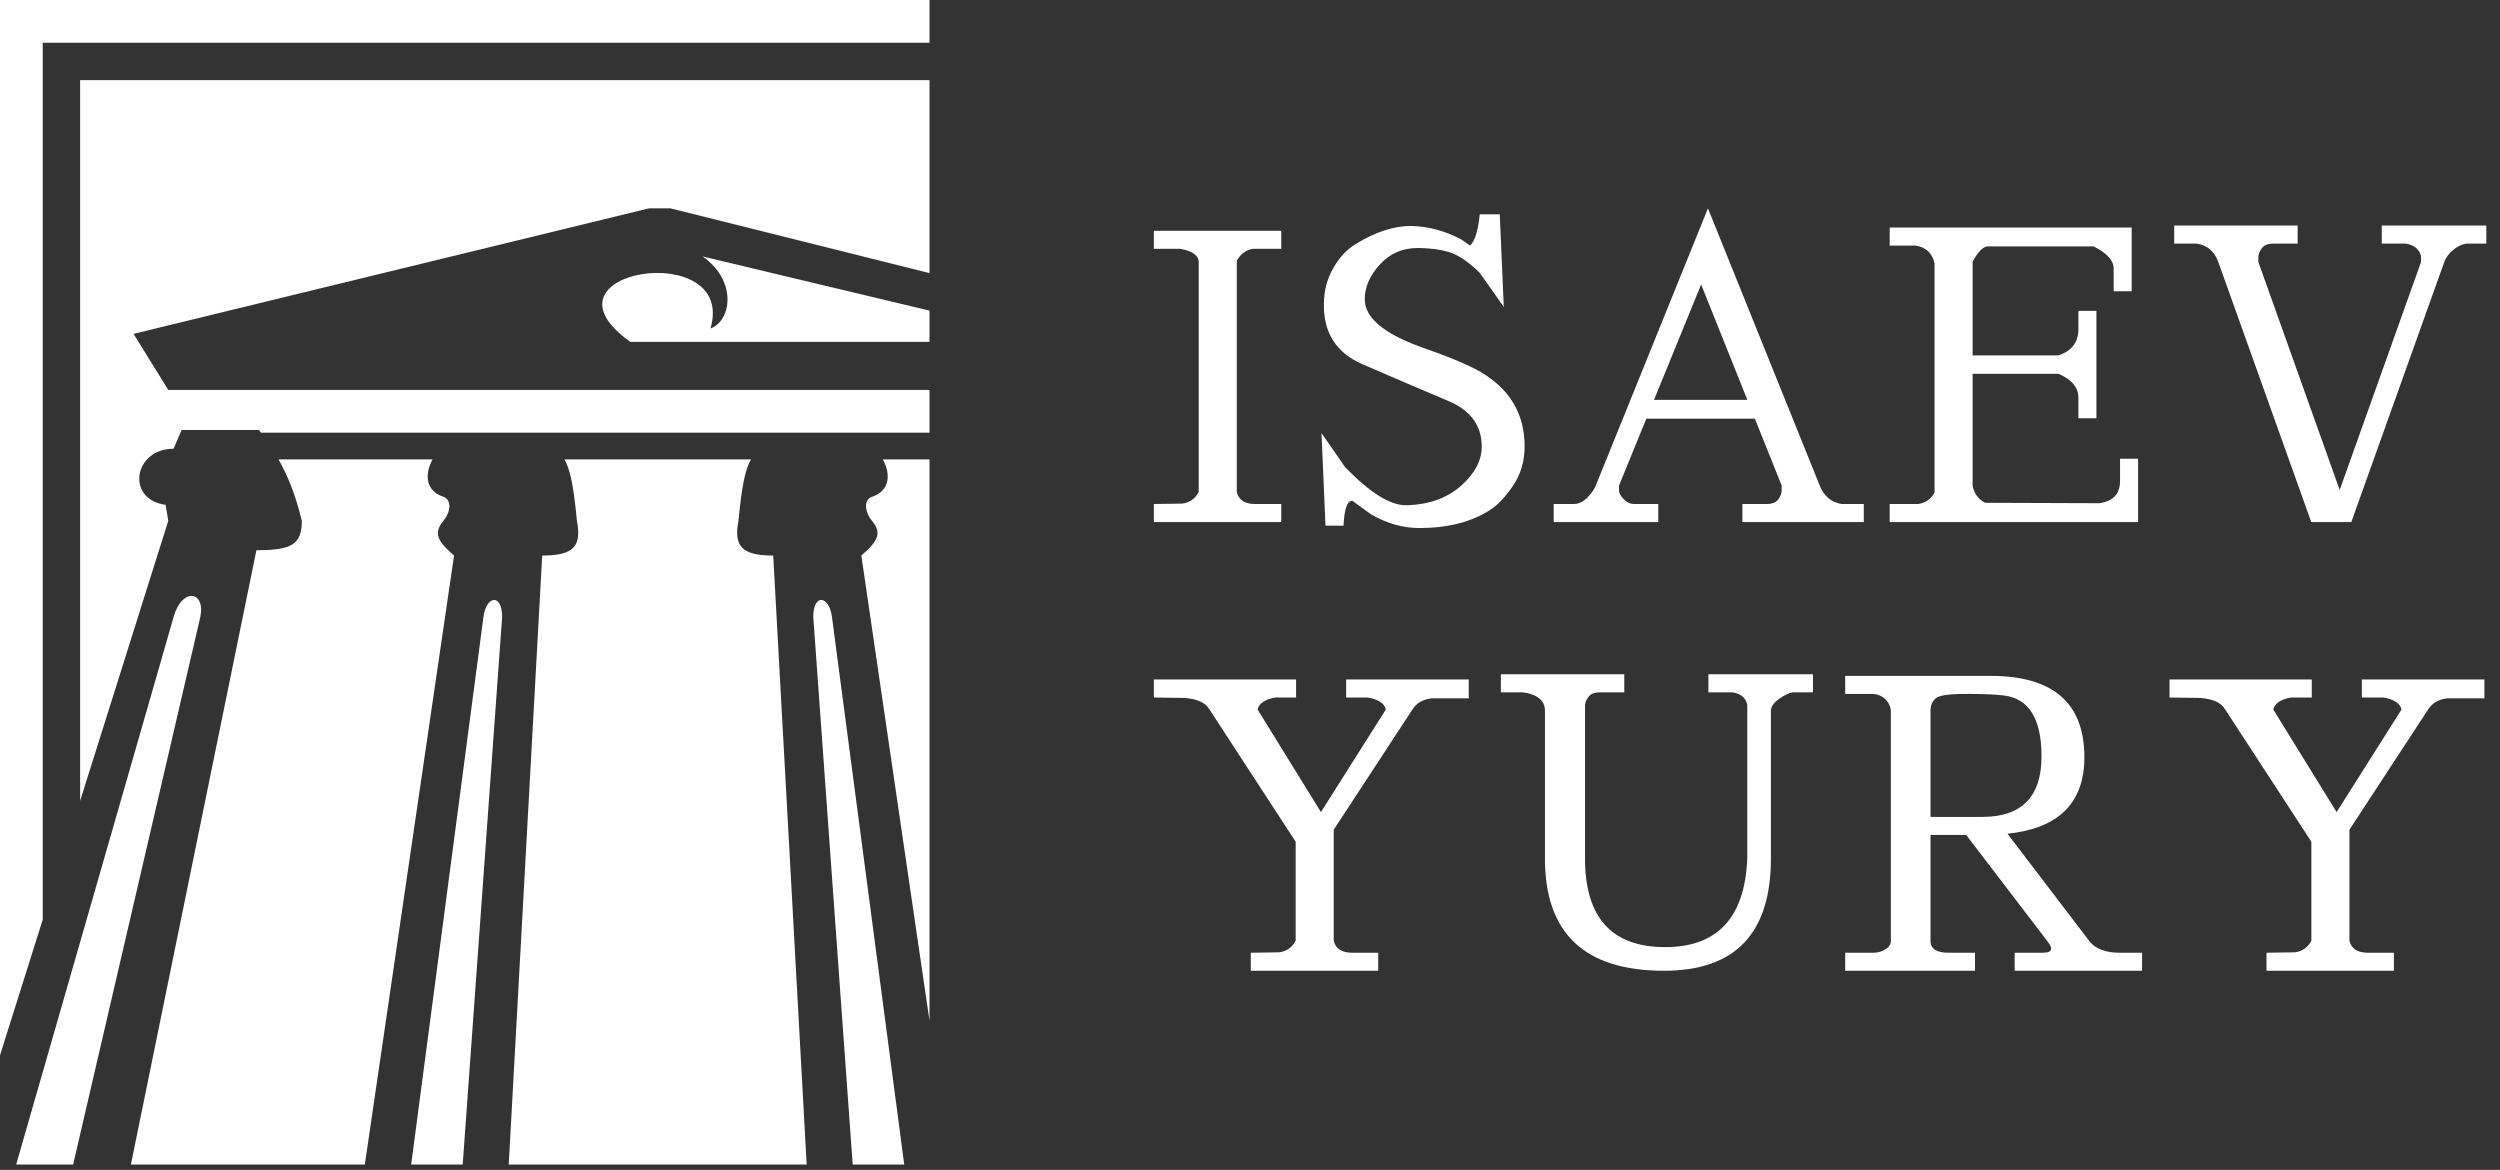
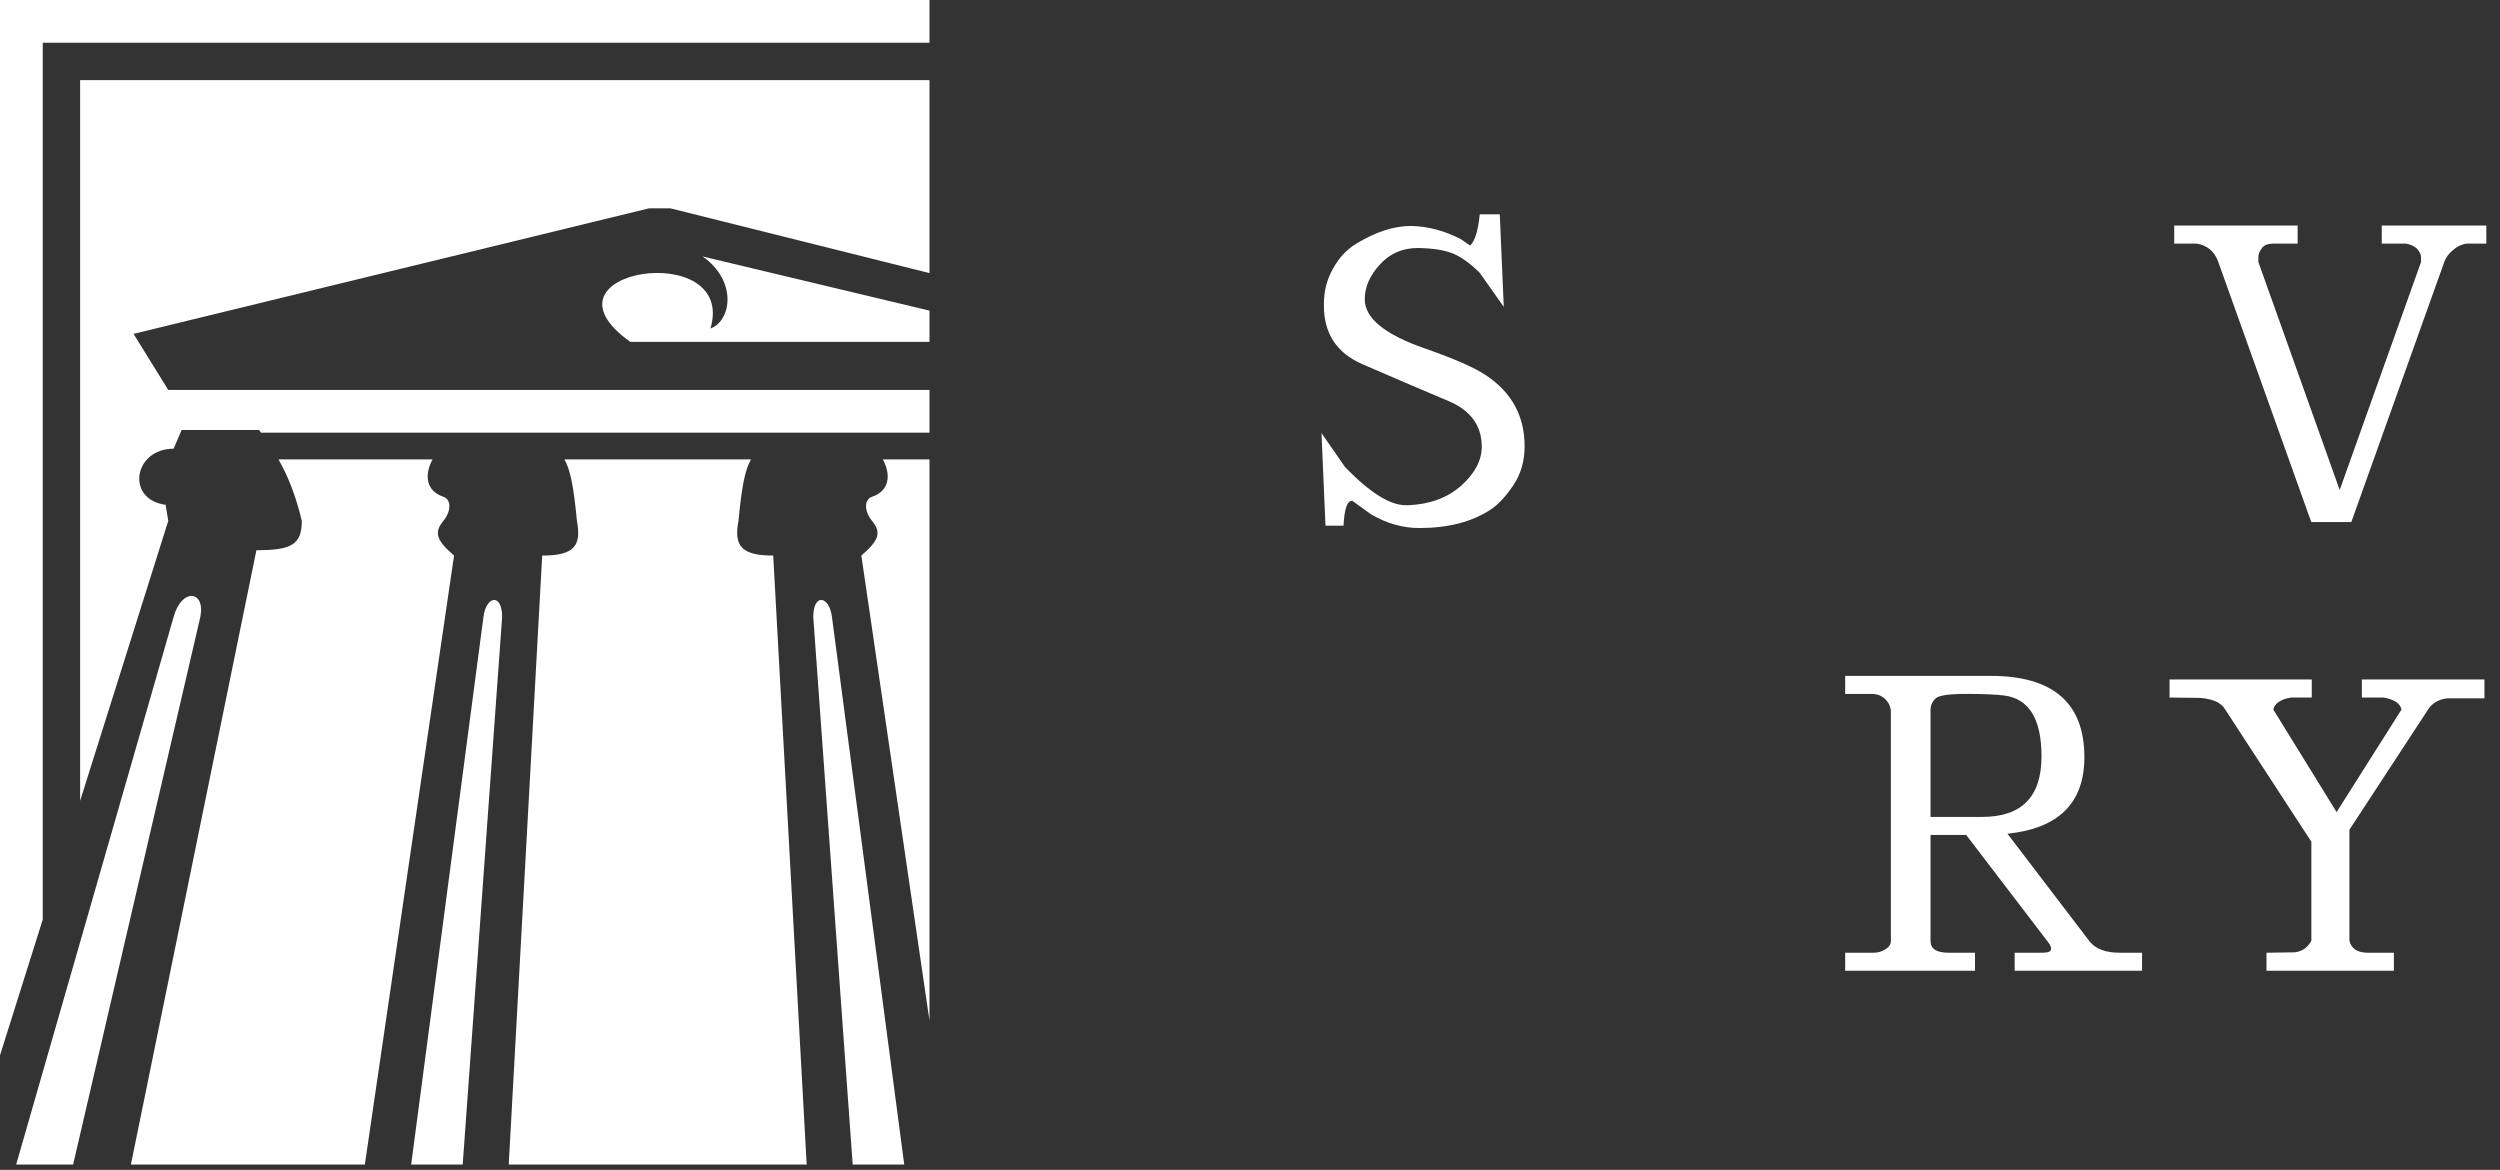
<svg xmlns="http://www.w3.org/2000/svg" width="156" height="73" viewBox="0 0 156 73" fill="none">
  <rect x="0" y="0" width="156" height="73" fill="#333333" stroke="none" />
  <path d="M10.833 38.5C11.333 36.667 12.833 36.833 12.5 38.5L4.563 72.667H1.009L10.833 38.5ZM26.993 28.667C26.487 29.584 26.545 30.626 27.667 31C28.166 31.167 28.167 31.889 27.667 32.5C27.043 33.263 27.272 33.745 28.333 34.667L22.766 72.667H8.168L16 34.333C18.166 34.333 18.833 34 18.833 32.5C18.427 30.821 17.944 29.663 17.378 28.667H26.993ZM30.167 38.5C30.334 37.167 31.333 37 31.333 38.5L28.873 72.667H25.657L30.167 38.5ZM46.862 28.667C46.499 29.296 46.29 30.305 46.081 32.5C45.786 34.059 46.248 34.667 48.248 34.667L50.336 72.667H31.745L33.833 34.667C35.833 34.667 36.295 34.059 36 32.5C35.791 30.305 35.582 29.296 35.219 28.667H46.862ZM50.748 38.5C50.748 37 51.747 37.167 51.914 38.5L56.424 72.667H53.208L50.748 38.5ZM58 2.667H2.667V57.382L0 65.853V0H58V2.667ZM58 63.688L53.748 34.667C54.809 33.745 55.038 33.263 54.414 32.5C53.914 31.889 53.914 31.167 54.414 31C55.536 30.626 55.594 29.584 55.088 28.667H58V63.688ZM58 17.041L41.833 13H40.5L8.333 20.833L10.5 24.333H58V27H16.286C16.246 26.945 16.207 26.889 16.167 26.833H11.333L10.833 28C8.333 28 7.833 31.167 10.333 31.5L10.5 32.5L5 49.971V5H58V17.041ZM58 19.383V21.333H39.333C33 16.833 46 14.834 44.333 20.5C45.666 20 46 17.5 43.833 16L58 19.383Z" fill="white" />
-   <path d="M77.175 16.275V30.7C77.292 31.2 77.675 31.45 78.325 31.45H79.95V32.575H72V31.45L73.775 31.425C74.242 31.358 74.583 31.117 74.8 30.7V16.275C74.733 15.892 74.342 15.642 73.625 15.525H72V14.4H79.95V15.525H78.2C77.75 15.592 77.408 15.842 77.175 16.275Z" fill="white" />
  <path d="M91.161 14.925L91.736 15.325C92.036 15.042 92.236 14.392 92.336 13.375H93.586L93.836 19.15L92.336 17.025C91.786 16.475 91.253 16.083 90.736 15.85C90.203 15.617 89.453 15.492 88.486 15.475C87.519 15.475 86.728 15.817 86.111 16.5C85.478 17.183 85.161 17.908 85.161 18.675C85.161 19.858 86.419 20.883 88.936 21.75C90.786 22.4 92.053 22.958 92.736 23.425C94.336 24.492 95.136 25.967 95.136 27.85C95.136 28.767 94.903 29.575 94.436 30.275C93.953 30.992 93.478 31.5 93.011 31.8C91.844 32.567 90.361 32.95 88.561 32.95C87.544 32.95 86.544 32.667 85.561 32.1L84.386 31.25C84.069 31.233 83.886 31.75 83.836 32.8H82.711L82.461 27.025L83.936 29.15C85.469 30.733 86.728 31.525 87.711 31.525C87.761 31.525 87.811 31.525 87.861 31.525C89.211 31.475 90.319 31.067 91.186 30.3C92.036 29.533 92.461 28.725 92.461 27.875C92.461 26.558 91.769 25.608 90.386 25.025C88.603 24.275 86.811 23.508 85.011 22.725C83.411 22.025 82.611 20.808 82.611 19.075V18.975C82.611 18.158 82.803 17.417 83.186 16.75C83.553 16.083 84.036 15.567 84.636 15.2C85.853 14.467 86.986 14.1 88.036 14.1C89.086 14.117 90.128 14.392 91.161 14.925Z" fill="white" />
-   <path d="M114.926 31.45H116.301V32.575H108.726V31.45H110.226C110.576 31.45 110.826 31.35 110.976 31.15C111.11 30.95 111.176 30.775 111.176 30.625V30.3L106.151 17.75L101.026 30.3V30.6C101.026 30.767 101.126 30.95 101.326 31.15C101.51 31.35 101.726 31.45 101.976 31.45H103.476V32.575H96.951V31.45H98.201C98.484 31.45 98.76 31.325 99.026 31.075C99.293 30.808 99.476 30.55 99.576 30.3L106.576 13L113.551 30.3C113.818 30.967 114.276 31.35 114.926 31.45ZM102.001 26.125L102.451 24.95H110.276L110.701 26.125H102.001Z" fill="white" />
-   <path d="M123.092 22.175H128.442C129.275 21.908 129.692 21.358 129.692 20.525V19.4H130.817V26.1H129.692V24.825C129.692 24.175 129.275 23.675 128.442 23.325H123.092V30.3C123.175 30.783 123.434 31.142 123.867 31.375L130.992 31.4C131.859 31.283 132.292 30.817 132.292 30V28.625H133.417V32.575H117.917V31.45H119.692C120.159 31.383 120.5 31.142 120.717 30.725V16.45C120.667 16.167 120.542 15.917 120.342 15.7C120.125 15.5 119.859 15.375 119.542 15.325H117.917V14.2H133.017V18.175H131.892V16.65C131.825 16.183 131.409 15.758 130.642 15.375H123.992C123.709 15.425 123.409 15.742 123.092 16.325V22.175Z" fill="white" />
  <path d="M137.047 15.2H135.672V14.075H143.372V15.2H141.872C141.522 15.2 141.28 15.292 141.147 15.475C140.997 15.675 140.922 15.858 140.922 16.025V16.35L145.997 30.575L151.072 16.35V16.05C151.072 15.883 150.989 15.708 150.822 15.525C150.655 15.358 150.422 15.25 150.122 15.2H148.622V14.075H155.147V15.2H153.897C153.597 15.25 153.322 15.383 153.072 15.6C152.805 15.817 152.622 16.067 152.522 16.35L146.722 32.575H144.222L138.422 16.35C138.189 15.683 137.73 15.3 137.047 15.2Z" fill="white" />
-   <path d="M83.225 51.775V58.7C83.342 59.2 83.725 59.45 84.375 59.45H86V60.575H78.05V59.45L79.825 59.425C80.292 59.358 80.633 59.117 80.85 58.7V52.525L75.475 44.275C75.242 43.858 74.725 43.617 73.925 43.55L72 43.525V42.4H80.875V43.525H79.575C78.925 43.642 78.558 43.892 78.475 44.275L82.425 50.675L86.475 44.275C86.392 43.892 86.017 43.642 85.35 43.525H84V42.4H91.65V43.575H89.325C88.792 43.642 88.4 43.867 88.15 44.25L83.225 51.775Z" fill="white" />
-   <path d="M95.03 43.2H93.655V42.075H101.355V43.2H99.855C99.505 43.2 99.264 43.292 99.13 43.475C98.98 43.675 98.905 43.858 98.905 44.025V53.575C98.905 57.258 100.572 59.1 103.905 59.1C107.172 59.1 108.88 57.258 109.03 53.575V44.05C109.03 43.883 108.955 43.708 108.805 43.525C108.639 43.358 108.405 43.25 108.105 43.2H106.605V42.075H113.13V43.2H111.88C111.647 43.233 111.364 43.367 111.03 43.6C110.68 43.85 110.505 44.1 110.505 44.35V53.575C110.505 58.242 108.28 60.575 103.83 60.575C98.88 60.575 96.405 58.242 96.405 53.575V44.35C96.405 43.717 95.947 43.333 95.03 43.2Z" fill="white" />
  <path d="M120.465 44.3V50.975H123.69C126.156 50.975 127.39 49.717 127.39 47.2C127.39 44.867 126.615 43.6 125.065 43.4C124.548 43.333 123.756 43.3 122.69 43.3C121.623 43.3 120.99 43.392 120.79 43.575C120.573 43.775 120.465 44.017 120.465 44.3ZM132.265 59.45H133.665V60.575H125.715V59.45H127.465C127.815 59.45 127.99 59.367 127.99 59.2C127.99 59.083 127.923 58.942 127.79 58.775L122.69 52.1H120.465V58.725C120.465 59.208 120.84 59.45 121.59 59.45H123.24V60.575H115.14V59.45H116.94C117.19 59.45 117.431 59.375 117.665 59.225C117.881 59.092 117.99 58.925 117.99 58.725V44.425C117.99 44.142 117.881 43.883 117.665 43.65C117.431 43.417 117.14 43.3 116.79 43.3H115.14V42.175H124.215C128.115 42.175 130.065 43.867 130.065 47.25C130.065 50.1 128.465 51.692 125.265 52.025L130.415 58.775C130.798 59.225 131.415 59.45 132.265 59.45Z" fill="white" />
  <path d="M146.604 51.775V58.7C146.721 59.2 147.104 59.45 147.754 59.45H149.379V60.575H141.429V59.45L143.204 59.425C143.671 59.358 144.012 59.117 144.229 58.7V52.525L138.854 44.275C138.621 43.858 138.104 43.617 137.304 43.55L135.379 43.525V42.4H144.254V43.525H142.954C142.304 43.642 141.937 43.892 141.854 44.275L145.804 50.675L149.854 44.275C149.771 43.892 149.396 43.642 148.729 43.525H147.379V42.4H155.029V43.575H152.704C152.171 43.642 151.779 43.867 151.529 44.25L146.604 51.775Z" fill="white" />
</svg>